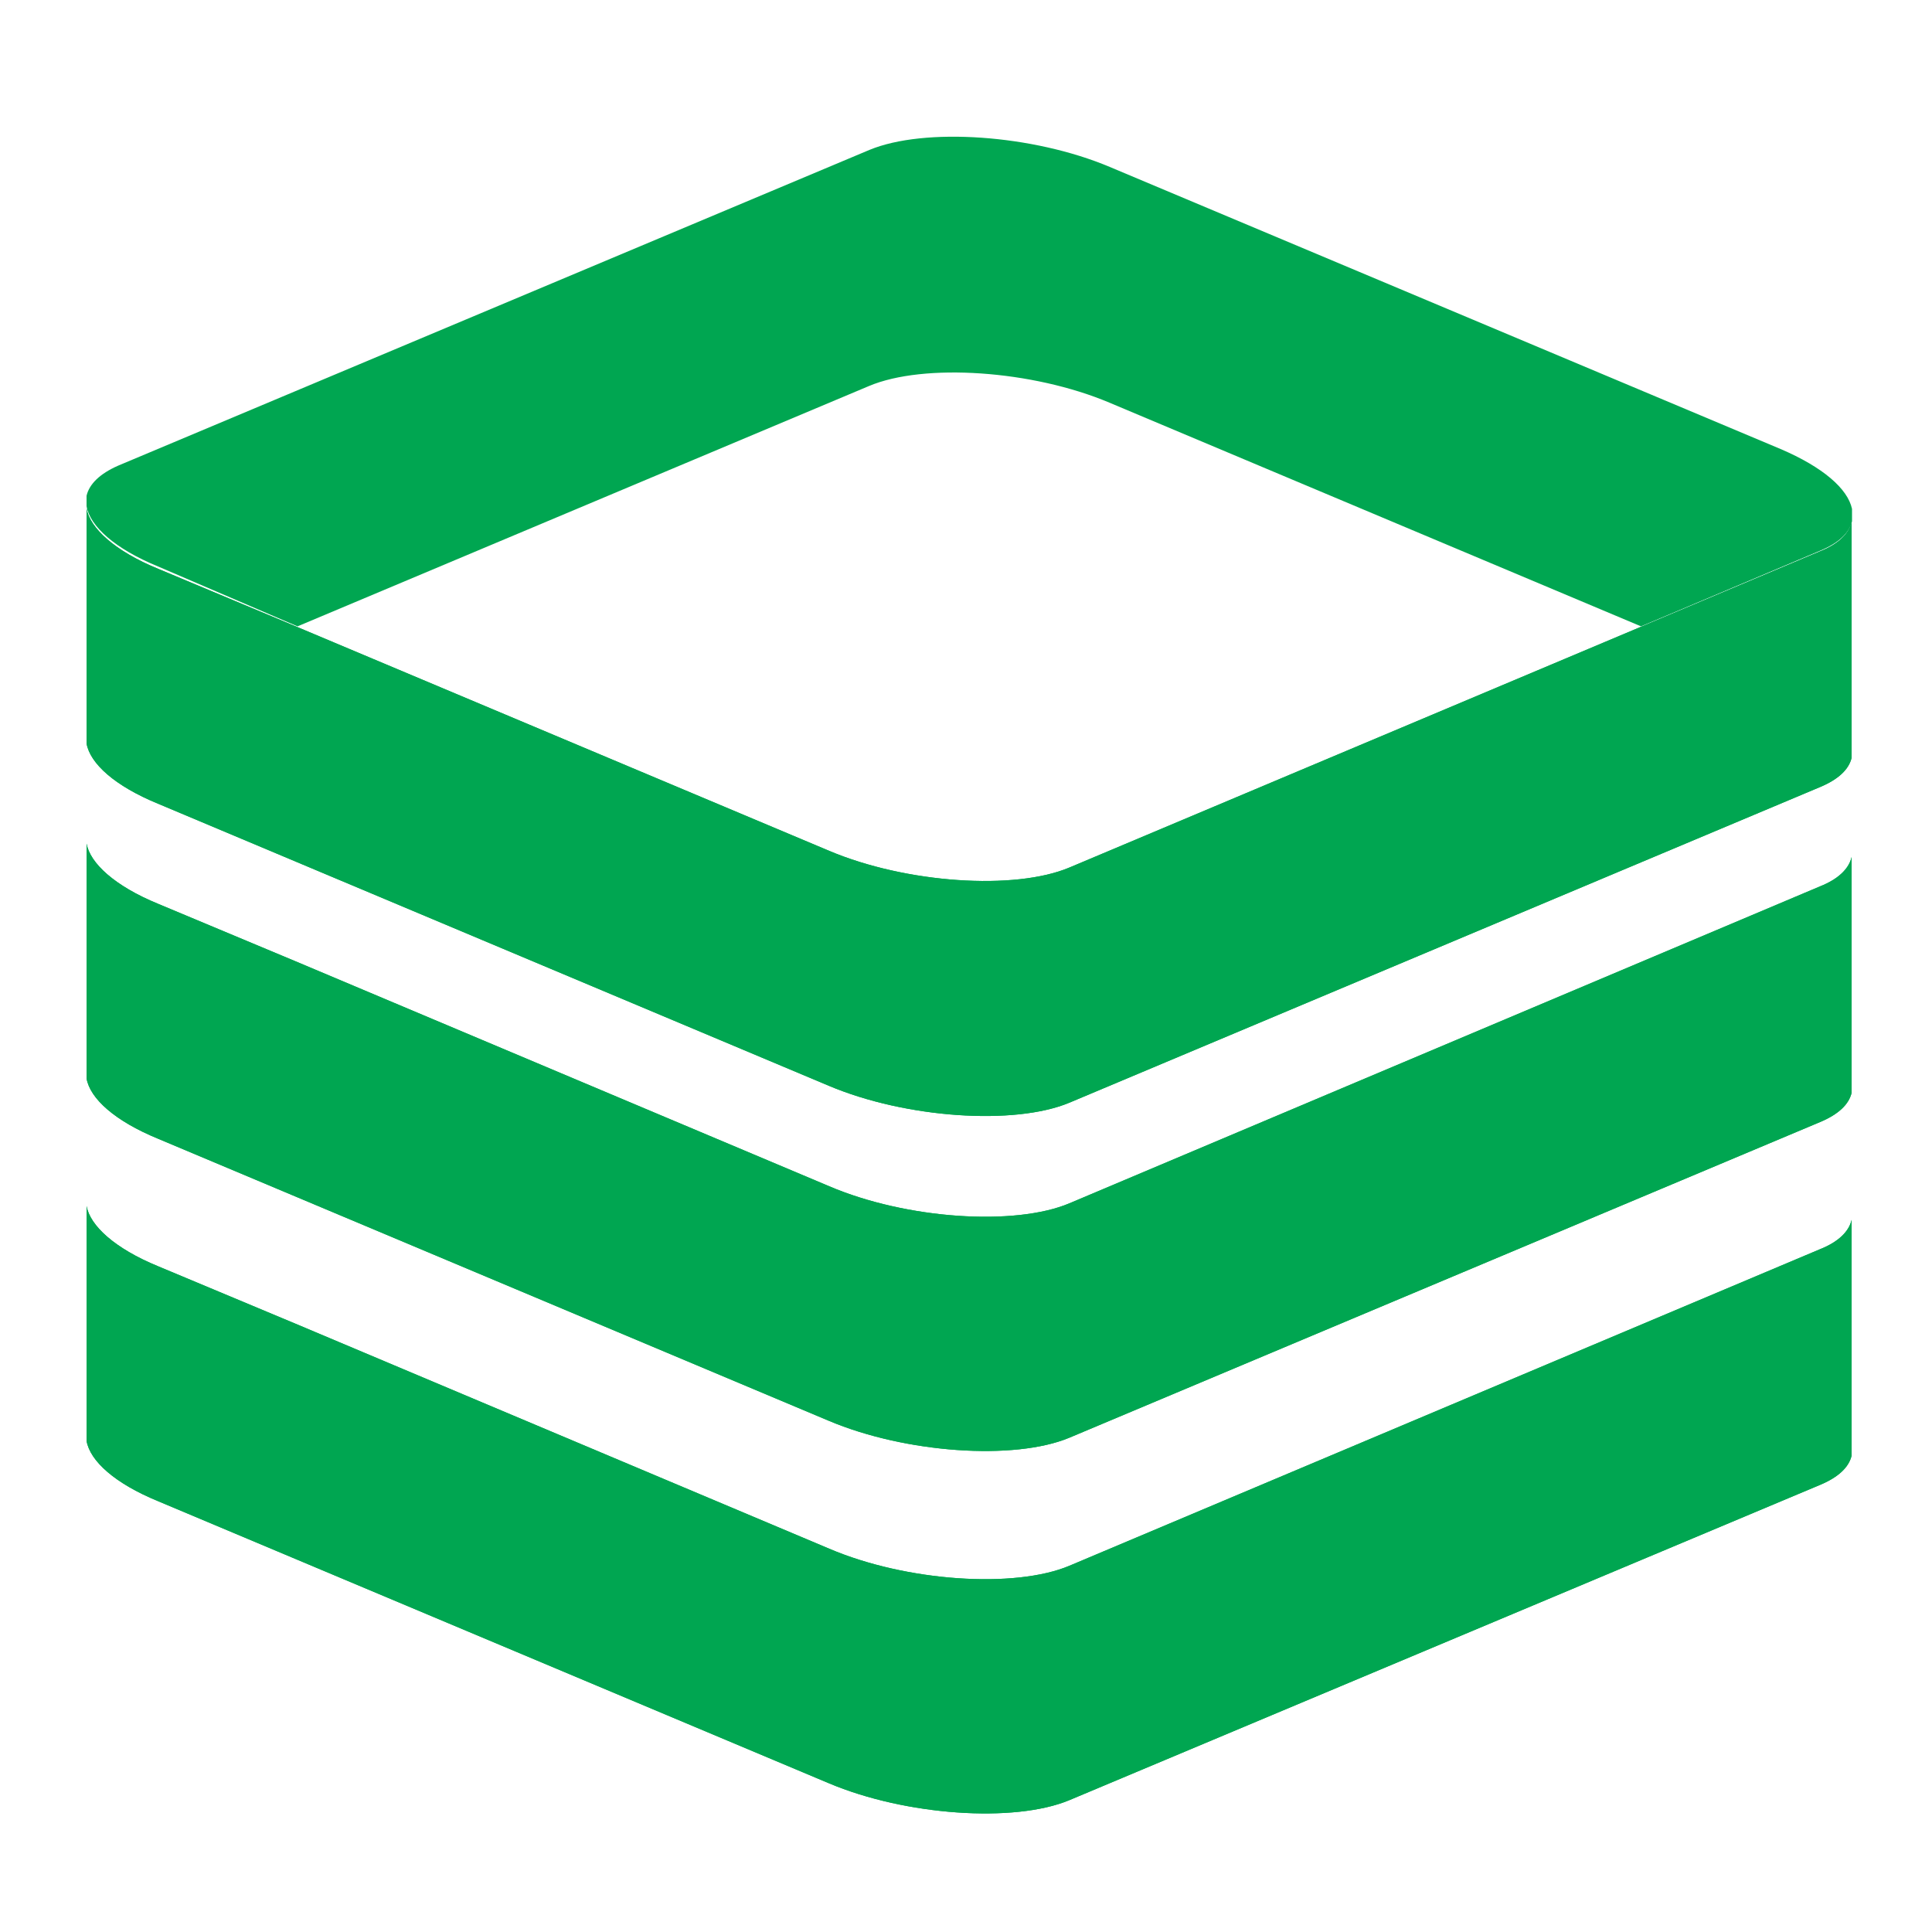
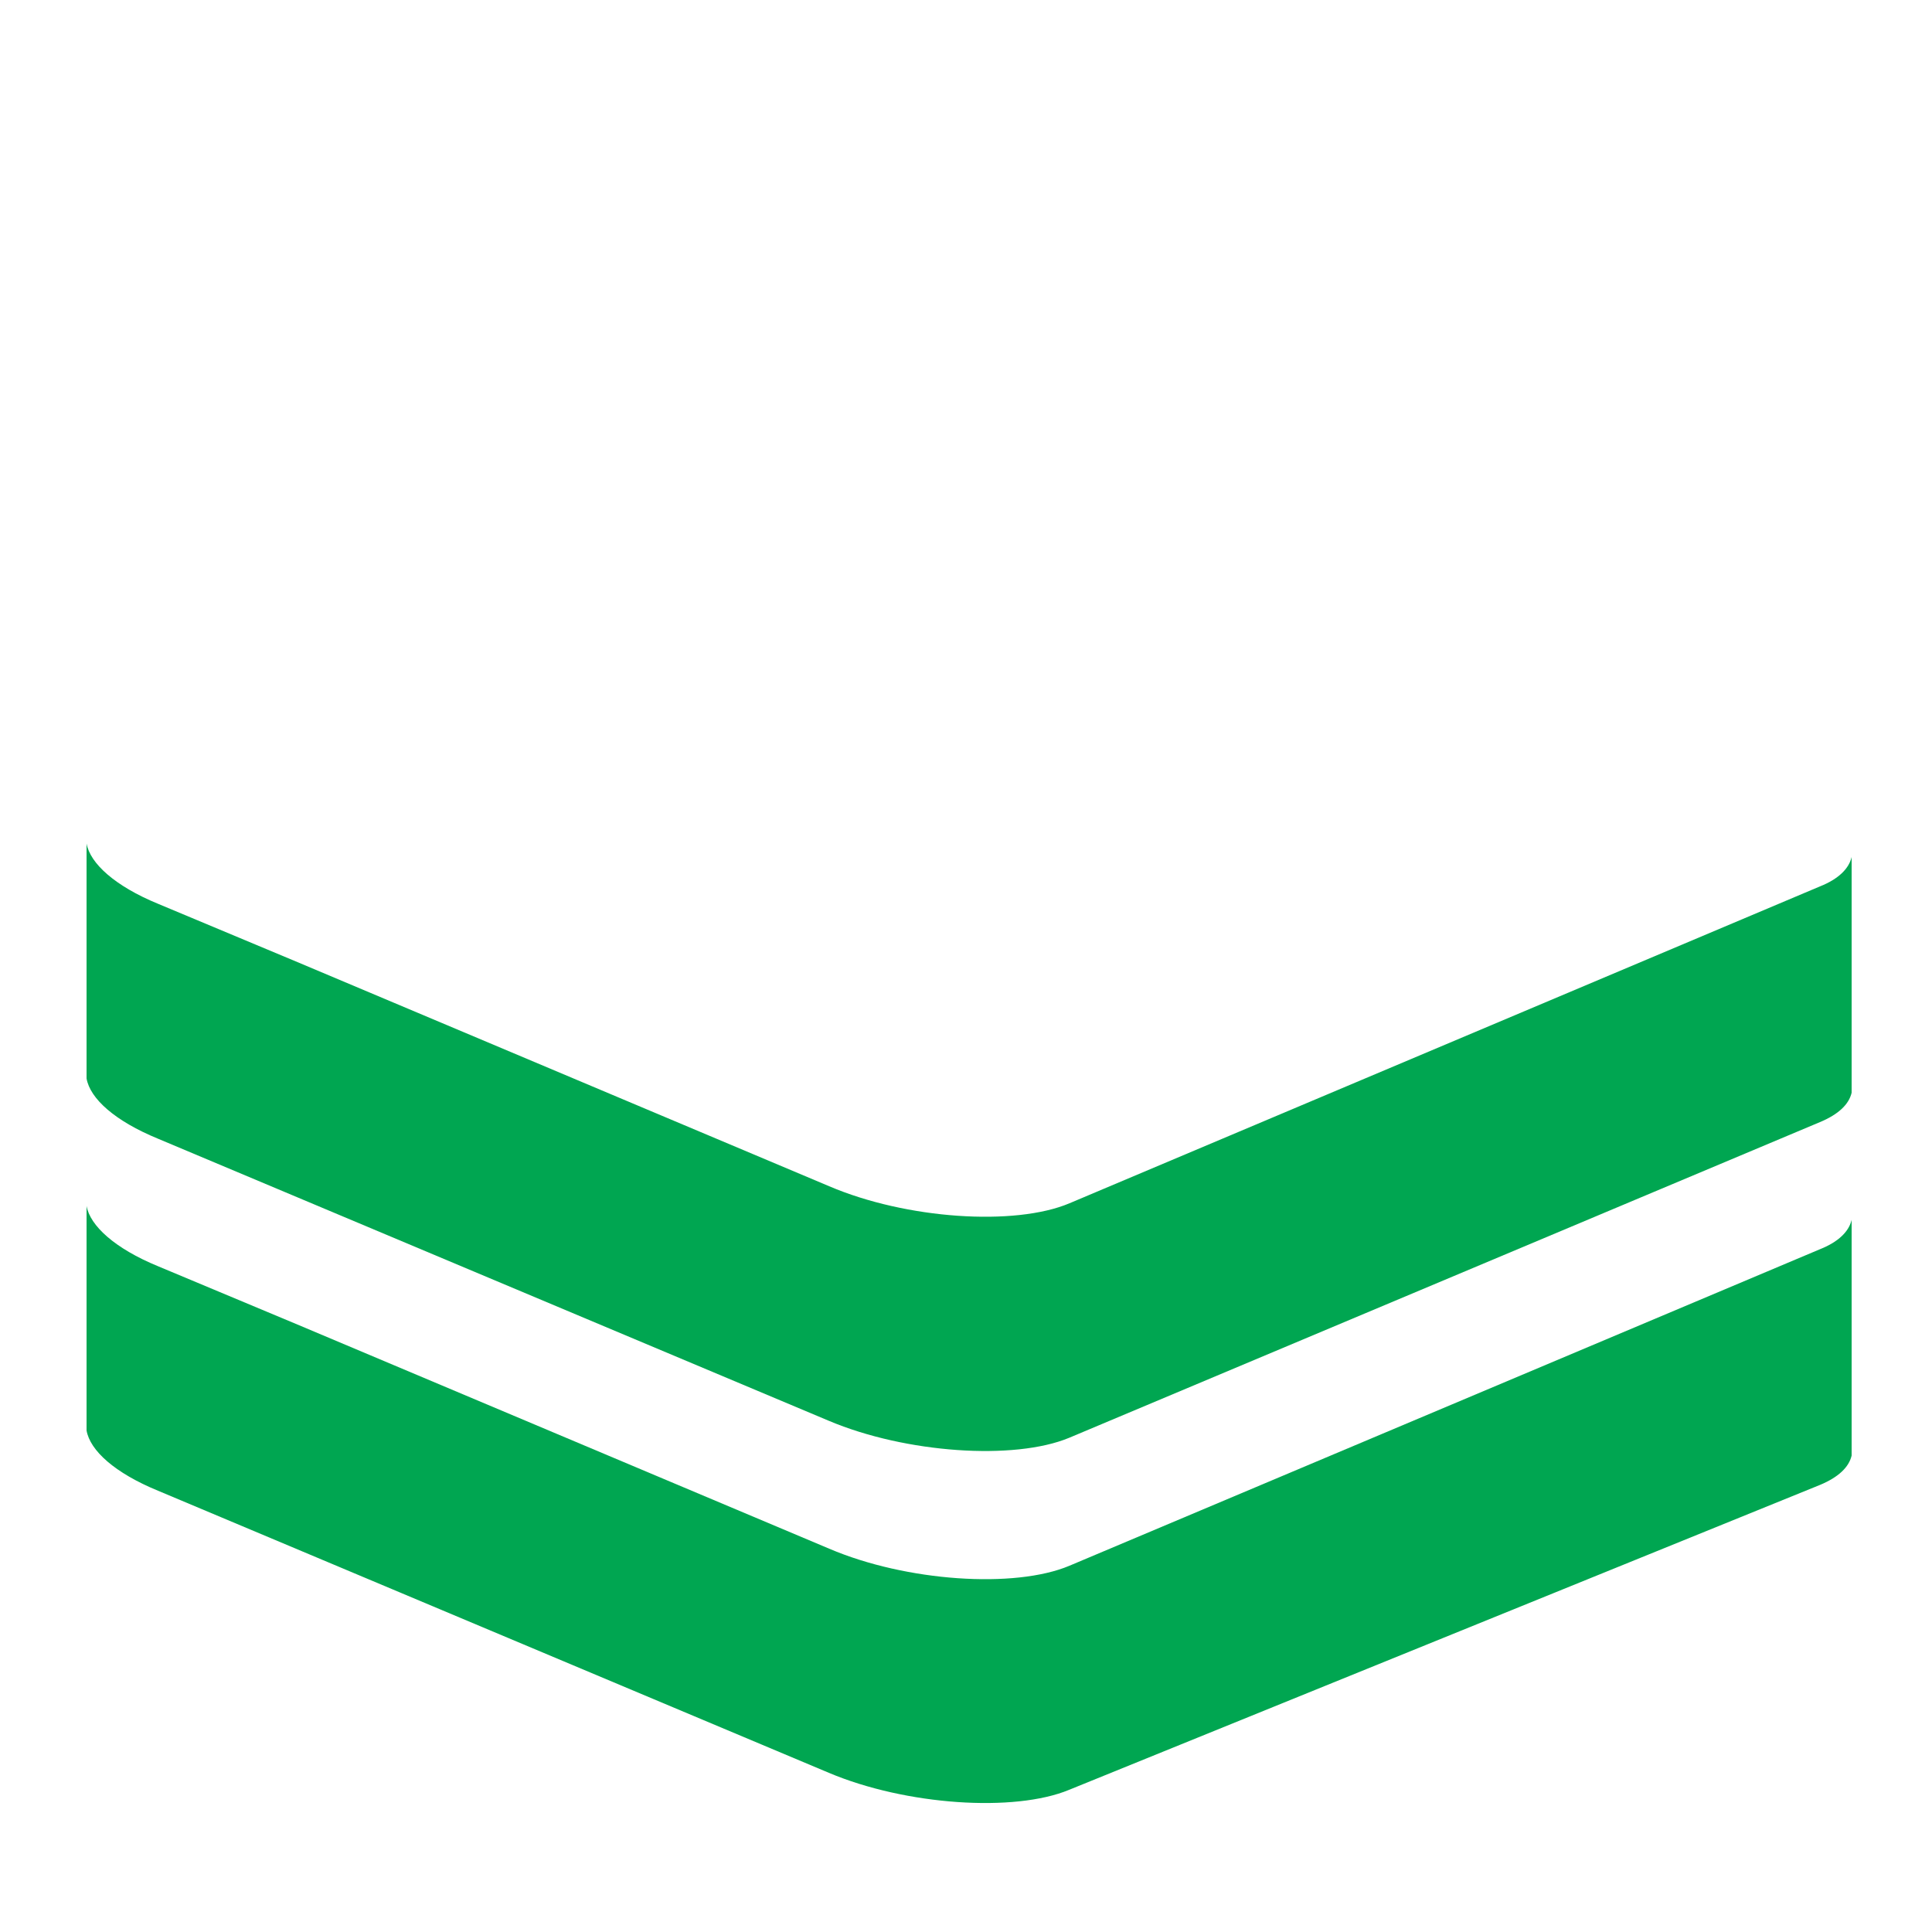
<svg xmlns="http://www.w3.org/2000/svg" xmlns:xlink="http://www.w3.org/1999/xlink" version="1.1" id="Layer_1" x="0px" y="0px" viewBox="0 0 500 500" style="enable-background:new 0 0 500 500;" xml:space="preserve">
  <style type="text/css">
	.st0{fill-rule:evenodd;clip-rule:evenodd;fill:#00A651;}
	.st1{clip-path:url(#SVGID_2_);fill:#00A651;}
	.st2{clip-path:url(#SVGID_4_);fill:#00A651;}
	.st3{clip-path:url(#SVGID_6_);fill:#00A651;}
</style>
  <g>
    <g>
      <g>
-         <path class="st0" d="M77,162.1l147.9-62.2c14.2-6,42.3-4.1,62.2,4.3l137.6,57.9l46.4-19.6c4.8-2,7.5-4.6,8.2-7.6v-3.2     c-1.1-5.2-7.5-10.8-18.5-15.5l-173.6-73c-19.9-8.4-48-10.3-62.2-4.4L30.6,120.5c-4.8,2.1-7.5,4.8-8.2,7.8v2.7     c0.9,5.2,7.3,11,18.5,15.6L77,162.1z" />
-       </g>
+         </g>
      <g>
        <g>
          <g>
-             <path id="SVGID_21_" class="st0" d="M276.8,224.5c-14.2,6-42.3,4.1-62.2-4.3L77,162.3l-36.1-15.1       c-11.2-4.6-17.6-10.5-18.5-15.6v58.1v2.7c0.9,5.2,7.3,11,18.5,15.6l173.6,73c19.9,8.4,48,10.3,62.2,4.4L471,203.7       c4.8-2,7.5-4.6,8.2-7.6v-3.2v-57.8c-0.7,3-3.4,5.7-8.2,7.6L276.8,224.5z" />
-           </g>
+             </g>
          <g>
            <g>
              <g>
                <defs>
                  <path id="SVGID_1_" d="M276.8,224.5c-14.2,6-42.3,4.1-62.2-4.3L77,162.3l-36.1-15.1c-11.2-4.6-17.6-10.5-18.5-15.6v58.1v2.7          c0.9,5.2,7.3,11,18.5,15.6l173.6,73c19.9,8.4,48,10.3,62.2,4.4L471,203.7c4.8-2,7.5-4.6,8.2-7.6v-3.2v-57.8          c-0.7,3-3.4,5.7-8.2,7.6L276.8,224.5z" />
                </defs>
                <clipPath id="SVGID_2_">
                  <use xlink:href="#SVGID_1_" style="overflow:visible;" />
                </clipPath>
-                 <rect x="22.4" y="131.3" class="st1" width="456.8" height="159.8" />
              </g>
            </g>
          </g>
        </g>
      </g>
      <g>
        <g>
          <g>
            <path id="SVGID_27_" class="st0" d="M276.8,311.4c-14.2,6-42.3,4.1-62.2-4.4L77,249l-36.1-15.1c-11.2-4.6-17.6-10.5-18.5-15.6       v58.1v2.7c0.9,5.2,7.3,11,18.5,15.6l173.6,73c19.9,8.4,48,10.3,62.2,4.4L471,290.4c4.8-2,7.5-4.6,8.2-7.6v-3.2v-57.8       c-0.7,3-3.4,5.7-8.2,7.6L276.8,311.4z" />
          </g>
          <g>
            <g>
              <g>
                <defs>
-                   <path id="SVGID_3_" d="M276.8,311.4c-14.2,6-42.3,4.1-62.2-4.4L77,249l-36.1-15.1c-11.2-4.6-17.6-10.5-18.5-15.6v58.1v2.7          c0.9,5.2,7.3,11,18.5,15.6l173.6,73c19.9,8.4,48,10.3,62.2,4.4L471,290.4c4.8-2,7.5-4.6,8.2-7.6v-3.2v-57.8          c-0.7,3-3.4,5.7-8.2,7.6L276.8,311.4z" />
-                 </defs>
+                   </defs>
                <clipPath id="SVGID_4_">
                  <use xlink:href="#SVGID_3_" style="overflow:visible;" />
                </clipPath>
                <rect x="22.4" y="218.4" class="st2" width="456.8" height="159.8" />
              </g>
            </g>
          </g>
        </g>
      </g>
      <g>
        <g>
          <g>
-             <path id="SVGID_33_" class="st0" d="M276.8,405.2c-14.2,6-42.3,4.1-62.2-4.4L77,342.8l-36.1-15.1       c-11.2-4.6-17.6-10.5-18.5-15.6v58.1v2.7c0.9,5.2,7.3,11,18.5,15.6l173.6,73c19.9,8.4,48,10.3,62.2,4.4L471,384.3       c4.8-2,7.5-4.6,8.2-7.6v-3.2v-57.8c-0.7,3-3.4,5.7-8.2,7.6L276.8,405.2z" />
+             <path id="SVGID_33_" class="st0" d="M276.8,405.2c-14.2,6-42.3,4.1-62.2-4.4L77,342.8l-36.1-15.1       c-11.2-4.6-17.6-10.5-18.5-15.6v58.1c0.9,5.2,7.3,11,18.5,15.6l173.6,73c19.9,8.4,48,10.3,62.2,4.4L471,384.3       c4.8-2,7.5-4.6,8.2-7.6v-3.2v-57.8c-0.7,3-3.4,5.7-8.2,7.6L276.8,405.2z" />
          </g>
          <g>
            <g>
              <g>
                <defs>
                  <path id="SVGID_5_" d="M276.8,405.2c-14.2,6-42.3,4.1-62.2-4.4L77,342.8l-36.1-15.1c-11.2-4.6-17.6-10.5-18.5-15.6v58.1v2.7          c0.9,5.2,7.3,11,18.5,15.6l173.6,73c19.9,8.4,48,10.3,62.2,4.4L471,384.3c4.8-2,7.5-4.6,8.2-7.6v-3.2v-57.8          c-0.7,3-3.4,5.7-8.2,7.6L276.8,405.2z" />
                </defs>
                <clipPath id="SVGID_6_">
                  <use xlink:href="#SVGID_5_" style="overflow:visible;" />
                </clipPath>
-                 <rect x="22.4" y="312.1" class="st3" width="456.8" height="159.8" />
              </g>
            </g>
          </g>
        </g>
      </g>
    </g>
  </g>
</svg>